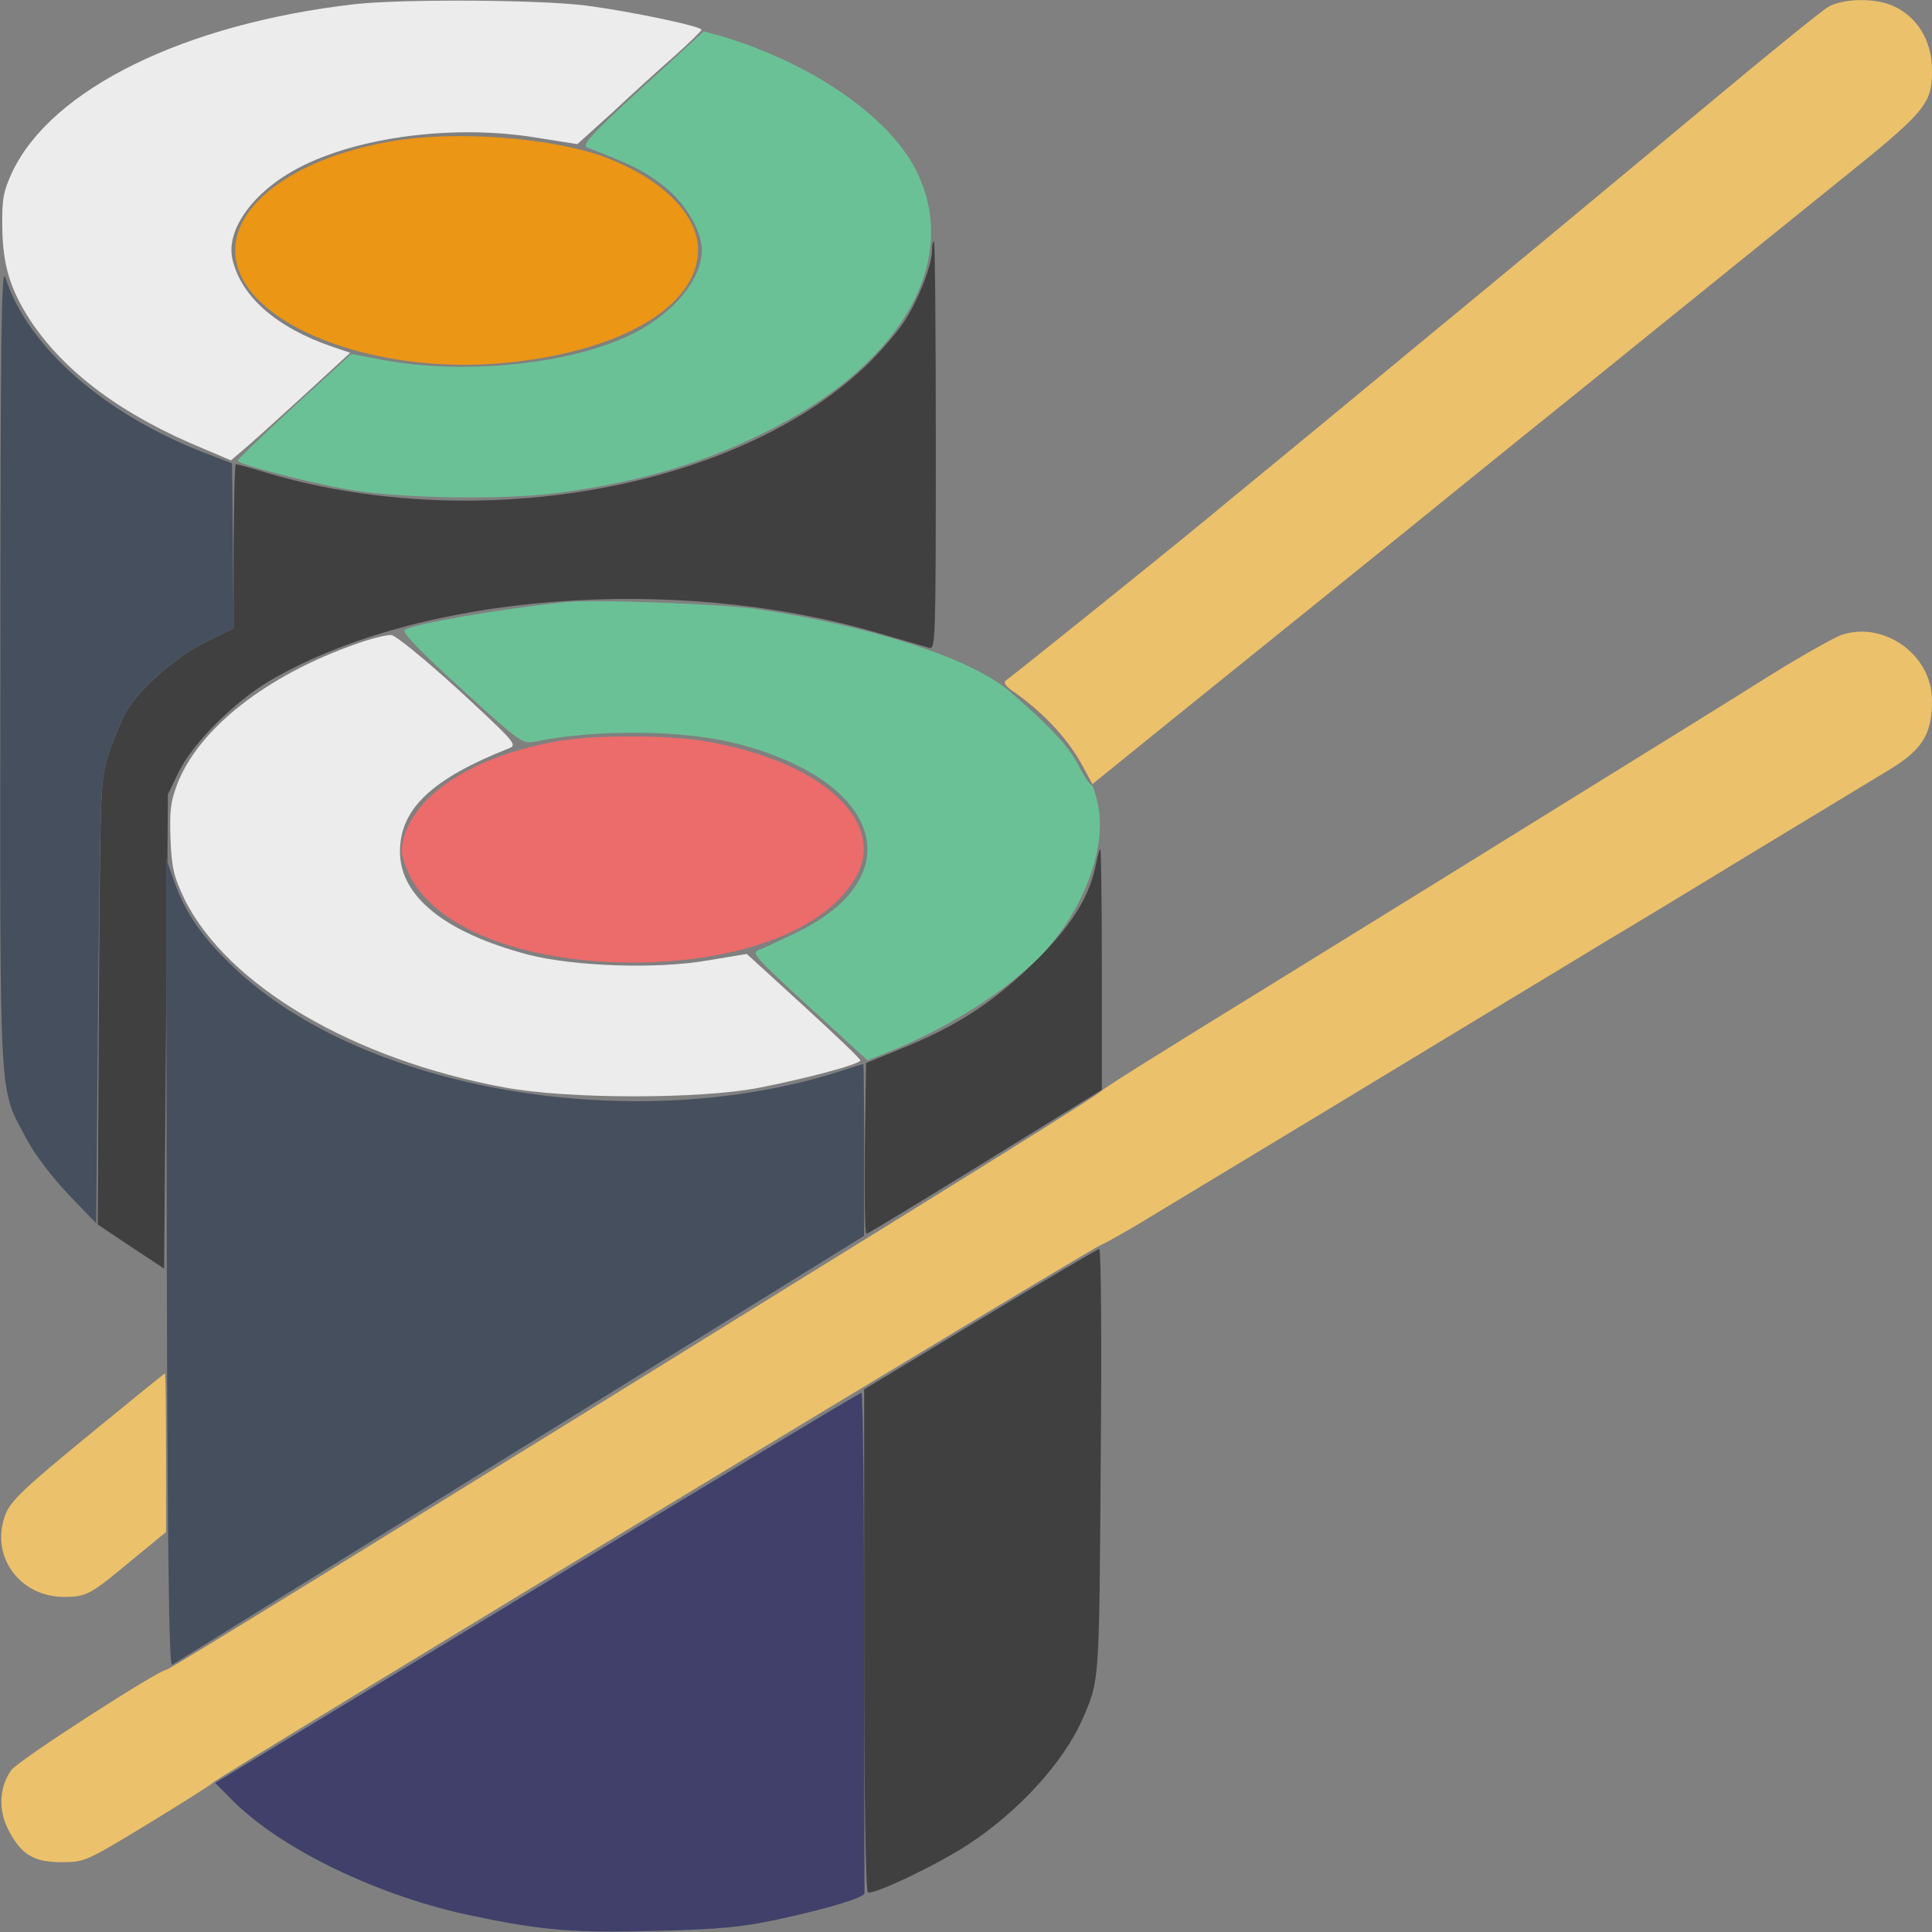
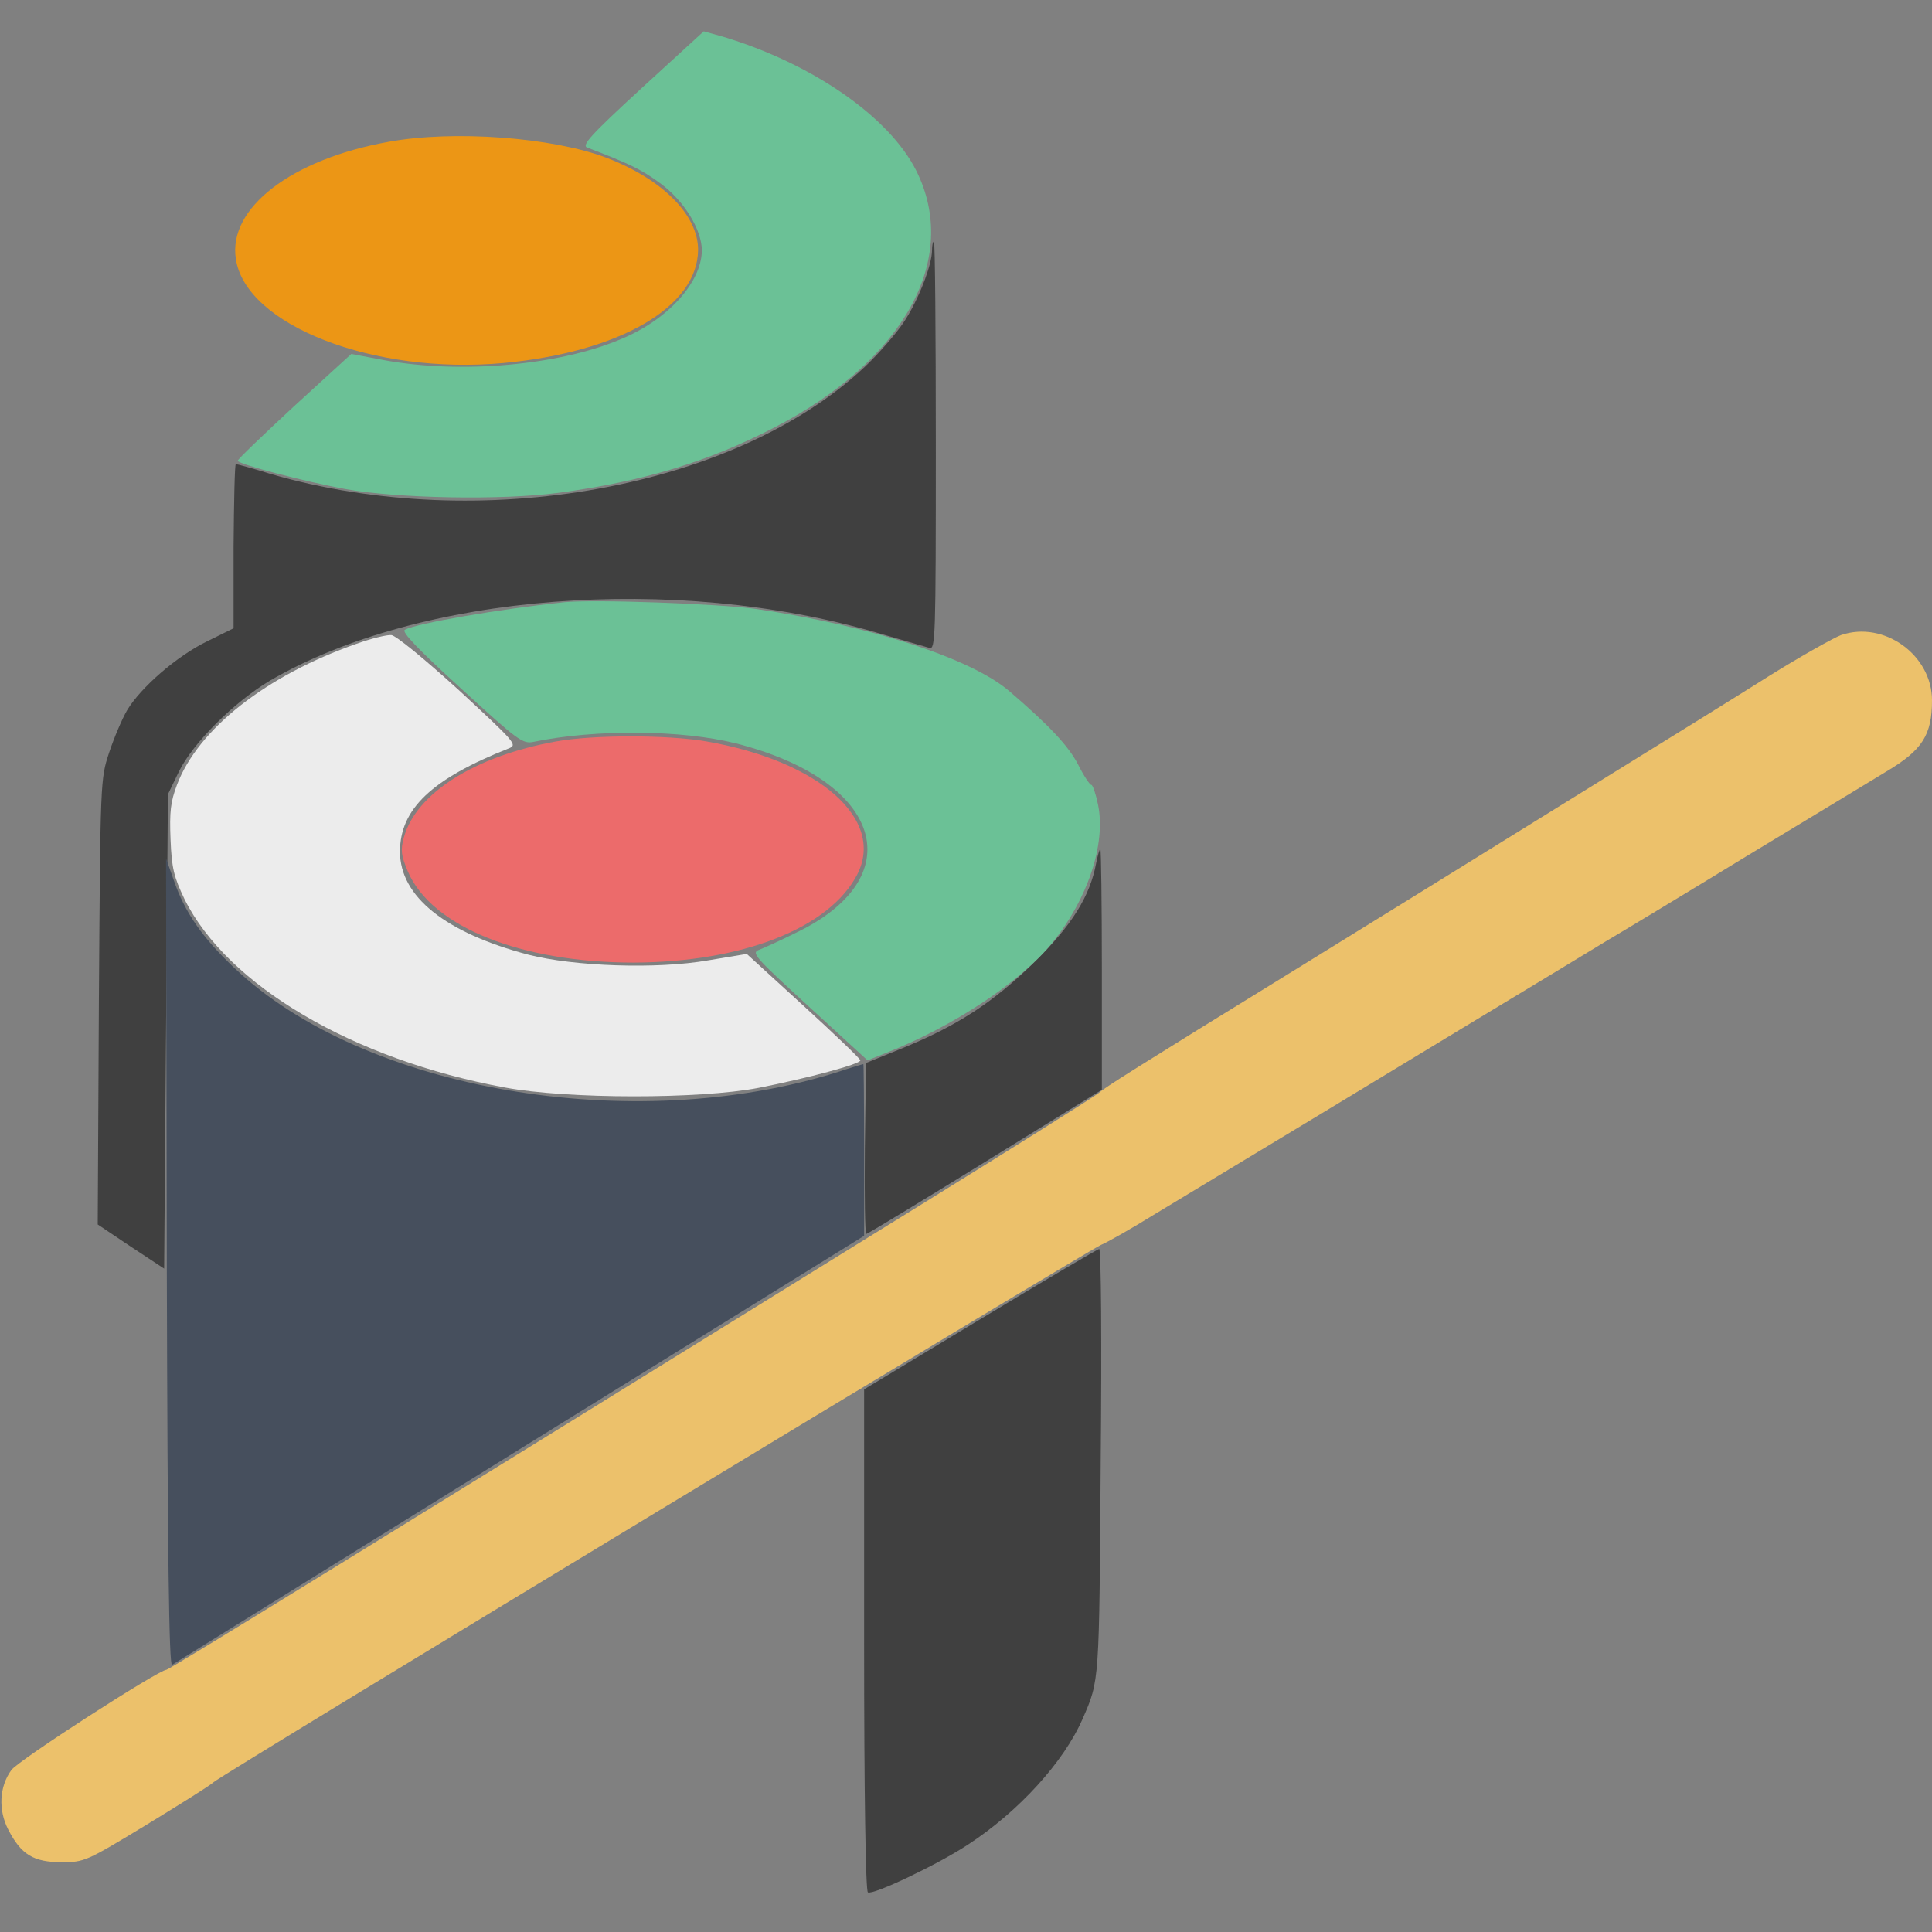
<svg xmlns="http://www.w3.org/2000/svg" width="72" height="72" viewBox="0 0 72 72" fill="none">
  <rect x="0" y="0" width="72" height="72" fill="#808080" stroke="none" />
  <path d="M14.47 5.287C10.87 5.934 8.494 7.748 8.789 9.647C9.155 12.122 13.936 13.978 18.774 13.528C23.105 13.12 26.002 11.433 26.016 9.309C26.016 8.016 24.694 6.68 22.599 5.878C20.588 5.119 16.903 4.837 14.47 5.287Z" fill="#EC9615" />
  <path d="M34.734 9.323C34.734 9.886 34.214 11.208 33.68 12.009C33.399 12.431 32.752 13.176 32.231 13.669C27.408 18.211 17.888 19.926 10.083 17.662C9.408 17.451 8.831 17.297 8.789 17.297C8.747 17.297 8.719 18.675 8.705 20.348V23.414L7.735 23.892C6.595 24.441 5.245 25.622 4.739 26.465C4.542 26.803 4.247 27.506 4.064 28.055C3.741 29.039 3.741 29.081 3.685 37.336L3.642 45.633L4.88 46.462L6.117 47.278L6.258 29.601L6.666 28.758C7.186 27.689 8.733 26.156 10.055 25.369C15.61 22.12 25.13 21.375 32.696 23.583C33.624 23.85 34.495 24.103 34.636 24.145C34.861 24.215 34.875 23.794 34.875 16.608C34.875 12.431 34.847 9 34.805 9C34.763 9 34.734 9.155 34.734 9.323Z" fill="#404040" />
  <path d="M40.852 32.161C40.627 33.384 39.952 34.481 38.545 35.859C37.041 37.336 35.677 38.236 33.553 39.094L32.274 39.614L32.231 42.806C32.217 44.55 32.231 45.984 32.288 45.984C32.33 45.984 34.327 44.775 36.717 43.298L41.063 40.612V36.126C41.063 33.666 41.035 31.64 41.006 31.64C40.978 31.64 40.908 31.88 40.852 32.161Z" fill="#404040" />
  <path d="M36.535 49.162L32.203 51.778V61.115C32.203 66.867 32.26 70.467 32.344 70.523C32.527 70.636 34.931 69.497 36.084 68.737C37.955 67.514 39.642 65.672 40.346 64.055C40.978 62.606 40.964 62.747 41.02 54.45C41.063 50.105 41.035 46.547 40.964 46.547C40.908 46.547 38.911 47.728 36.535 49.162Z" fill="#404040" />
-   <path d="M0.014 24.75C0 41.4 -0.056 40.472 0.956 42.384C1.266 42.989 1.899 43.819 2.531 44.494L3.586 45.59L3.656 37.322C3.741 29.123 3.741 29.025 4.064 28.055C4.247 27.506 4.542 26.803 4.739 26.465C5.245 25.608 6.595 24.441 7.735 23.892L8.705 23.414L8.649 17.269L7.805 16.945C3.966 15.511 1.027 12.951 0.197 10.336C0.056 9.872 0.014 12.459 0.014 24.75Z" fill="#464F5D" />
  <path d="M6.216 47.067C6.244 58.078 6.3 62.114 6.413 62.044C6.497 61.987 12.333 58.373 19.378 54L32.203 46.055V42.862C32.203 41.09 32.189 39.656 32.175 39.656C32.147 39.656 31.725 39.783 31.219 39.952C23.569 42.356 13.556 40.641 8.747 36.084C7.538 34.945 6.891 34.003 6.483 32.822L6.188 31.992L6.216 47.067Z" fill="#464F5D" />
-   <path d="M20.011 59.175L8.016 66.445L8.62 67.05C10.434 68.906 14.147 70.692 17.663 71.409C20.208 71.944 21.431 72.042 24.455 71.958C26.831 71.901 27.647 71.817 28.969 71.536C30.867 71.128 32.245 70.706 32.217 70.552C32.217 70.495 32.203 66.276 32.203 61.172C32.203 56.067 32.161 51.891 32.105 51.905C32.035 51.905 26.592 55.181 20.011 59.175Z" fill="#40406B" />
  <path d="M20.714 27.633C17.677 28.181 15.497 29.573 15.047 31.219C14.921 31.697 14.949 31.88 15.202 32.484C16.088 34.537 19.406 35.873 23.611 35.873C27.689 35.859 30.924 34.58 31.95 32.583C32.991 30.53 30.53 28.364 26.339 27.633C24.891 27.38 22.106 27.38 20.714 27.633Z" fill="#EC6B6B" />
-   <path d="M68.119 0.267C67.866 0.422 65.967 1.955 63.9 3.684C61.819 5.414 58.978 7.776 57.586 8.93C56.194 10.083 54.239 11.7 53.227 12.53C51.413 14.034 47.785 17.03 45.928 18.548C45.408 18.984 44.55 19.687 44.03 20.109C42.792 21.122 37.702 25.214 37.491 25.355C37.392 25.425 37.449 25.537 37.674 25.706C38.855 26.522 39.769 27.492 40.331 28.519L40.711 29.222L43.664 26.831C47.067 24.089 49.753 21.923 52.453 19.744C53.494 18.9 55.519 17.255 56.953 16.102C58.388 14.948 60.188 13.5 60.961 12.867C63.478 10.828 65.981 8.817 68.274 6.961C71.803 4.134 72 3.895 72 2.616C72 1.505 71.438 0.591 70.496 0.197C69.835 -0.084 68.639 -0.056 68.119 0.267Z" fill="#ECC16B" />
  <path d="M68.611 23.667C68.344 23.765 67.135 24.441 65.939 25.186C64.758 25.931 61.903 27.703 59.625 29.109C57.347 30.515 54.436 32.33 53.156 33.117C51.877 33.905 49.767 35.212 48.446 36.028C42.075 39.952 41.217 40.5 40.936 40.739C40.767 40.88 37.744 42.778 34.2 44.972C12.881 58.176 6.3 62.227 6.202 62.227C5.92 62.227 0.661 65.615 0.422 65.967C-0.028 66.586 -0.07 67.458 0.31 68.189C0.788 69.117 1.252 69.398 2.292 69.398C3.15 69.398 3.206 69.37 5.456 68.006C6.722 67.233 7.847 66.53 7.96 66.417C8.213 66.164 40.599 46.561 41.035 46.392C41.217 46.322 42.145 45.801 43.074 45.225C47.672 42.455 50.499 40.739 54.492 38.32C56.897 36.872 59.302 35.409 59.836 35.086C60.385 34.762 62.789 33.314 65.18 31.852C67.585 30.403 69.891 28.997 70.313 28.744C71.635 27.956 72 27.394 72 26.1C72 24.412 70.214 23.119 68.611 23.667Z" fill="#ECC16B" />
-   <path d="M3.277 53.508C0.914 55.448 0.422 55.912 0.211 56.419C-0.394 57.952 0.703 59.512 2.391 59.512C3.22 59.512 3.375 59.428 4.922 58.134L6.188 57.094V54.141C6.188 52.509 6.174 51.187 6.145 51.187C6.117 51.187 4.838 52.228 3.277 53.508Z" fill="#ECC16B" />
  <path d="M23.921 3.276C22.008 5.034 21.671 5.414 21.881 5.498C23.428 6.089 23.906 6.314 24.61 6.834C25.495 7.481 26.156 8.564 26.156 9.337C26.142 10.533 24.877 11.925 23.133 12.642C20.799 13.627 17.171 13.936 14.358 13.43L13.092 13.191L10.969 15.131C9.816 16.2 8.86 17.114 8.86 17.17C8.86 17.297 11.349 17.944 12.867 18.225C14.808 18.576 18.689 18.647 20.813 18.366C23.949 17.944 26.353 17.227 28.856 15.933C33.708 13.43 35.789 9.633 34.144 6.356C33.131 4.345 30.263 2.362 26.93 1.364L26.227 1.167L23.921 3.276Z" fill="#6BC196" />
  <path d="M21.024 22.444C18.619 22.697 15.511 23.231 15.089 23.47C14.949 23.541 15.567 24.187 17.171 25.65C19.308 27.605 19.477 27.731 19.884 27.647C22.191 27.169 25.411 27.197 27.422 27.703C32.906 29.095 34.017 32.709 29.602 34.791C29.067 35.058 28.477 35.325 28.294 35.395C27.985 35.508 28.111 35.648 30.15 37.519L32.33 39.516L33.033 39.234C35.536 38.25 38.039 36.59 39.221 35.128C40.542 33.497 41.217 31.444 40.922 29.995C40.838 29.587 40.725 29.25 40.669 29.25C40.613 29.25 40.388 28.912 40.177 28.491C39.811 27.787 39.094 27.028 37.603 25.748C36.183 24.539 32.484 23.33 28.195 22.697C26.817 22.5 22.134 22.331 21.024 22.444Z" fill="#6BC196" />
-   <path d="M13.219 0.155C6.863 0.886 1.913 3.319 0.45 6.426C0.127 7.13 0.07 7.411 0.085 8.437C0.099 9.858 0.366 10.758 1.111 11.911C2.391 13.866 4.57 15.483 7.58 16.72L8.606 17.156L9.07 16.762C9.324 16.552 10.322 15.652 11.292 14.765L13.05 13.148L12.389 12.923C10.294 12.206 8.986 11.053 8.663 9.661C8.41 8.564 9.436 7.144 11.124 6.258C13.345 5.091 16.959 4.626 20.011 5.133L21.516 5.372L22.824 4.191C23.527 3.53 24.567 2.587 25.13 2.095C25.678 1.603 26.142 1.153 26.142 1.111C26.156 0.984 23.569 0.436 21.867 0.211C20.166 -0.014 14.991 -0.042 13.219 0.155Z" fill="#ECECEC" />
  <path d="M13.289 23.991C9.914 25.172 7.383 27.169 6.595 29.25C6.356 29.883 6.314 30.248 6.356 31.289C6.399 32.372 6.483 32.681 6.877 33.511C8.48 36.731 13.163 39.487 18.816 40.528C21.15 40.964 26.072 40.964 28.266 40.542C30.122 40.176 32.063 39.656 32.063 39.516C32.063 39.459 31.106 38.545 29.953 37.49L27.83 35.55L26.395 35.789C24.469 36.127 21.389 36.014 19.688 35.578C16.594 34.762 14.906 33.412 14.906 31.739C14.906 30.15 16.088 29.025 18.971 27.886C19.294 27.759 19.181 27.647 17.1 25.72C15.849 24.581 14.752 23.681 14.583 23.667C14.414 23.653 13.838 23.794 13.289 23.991Z" fill="#ECECEC" />
</svg>